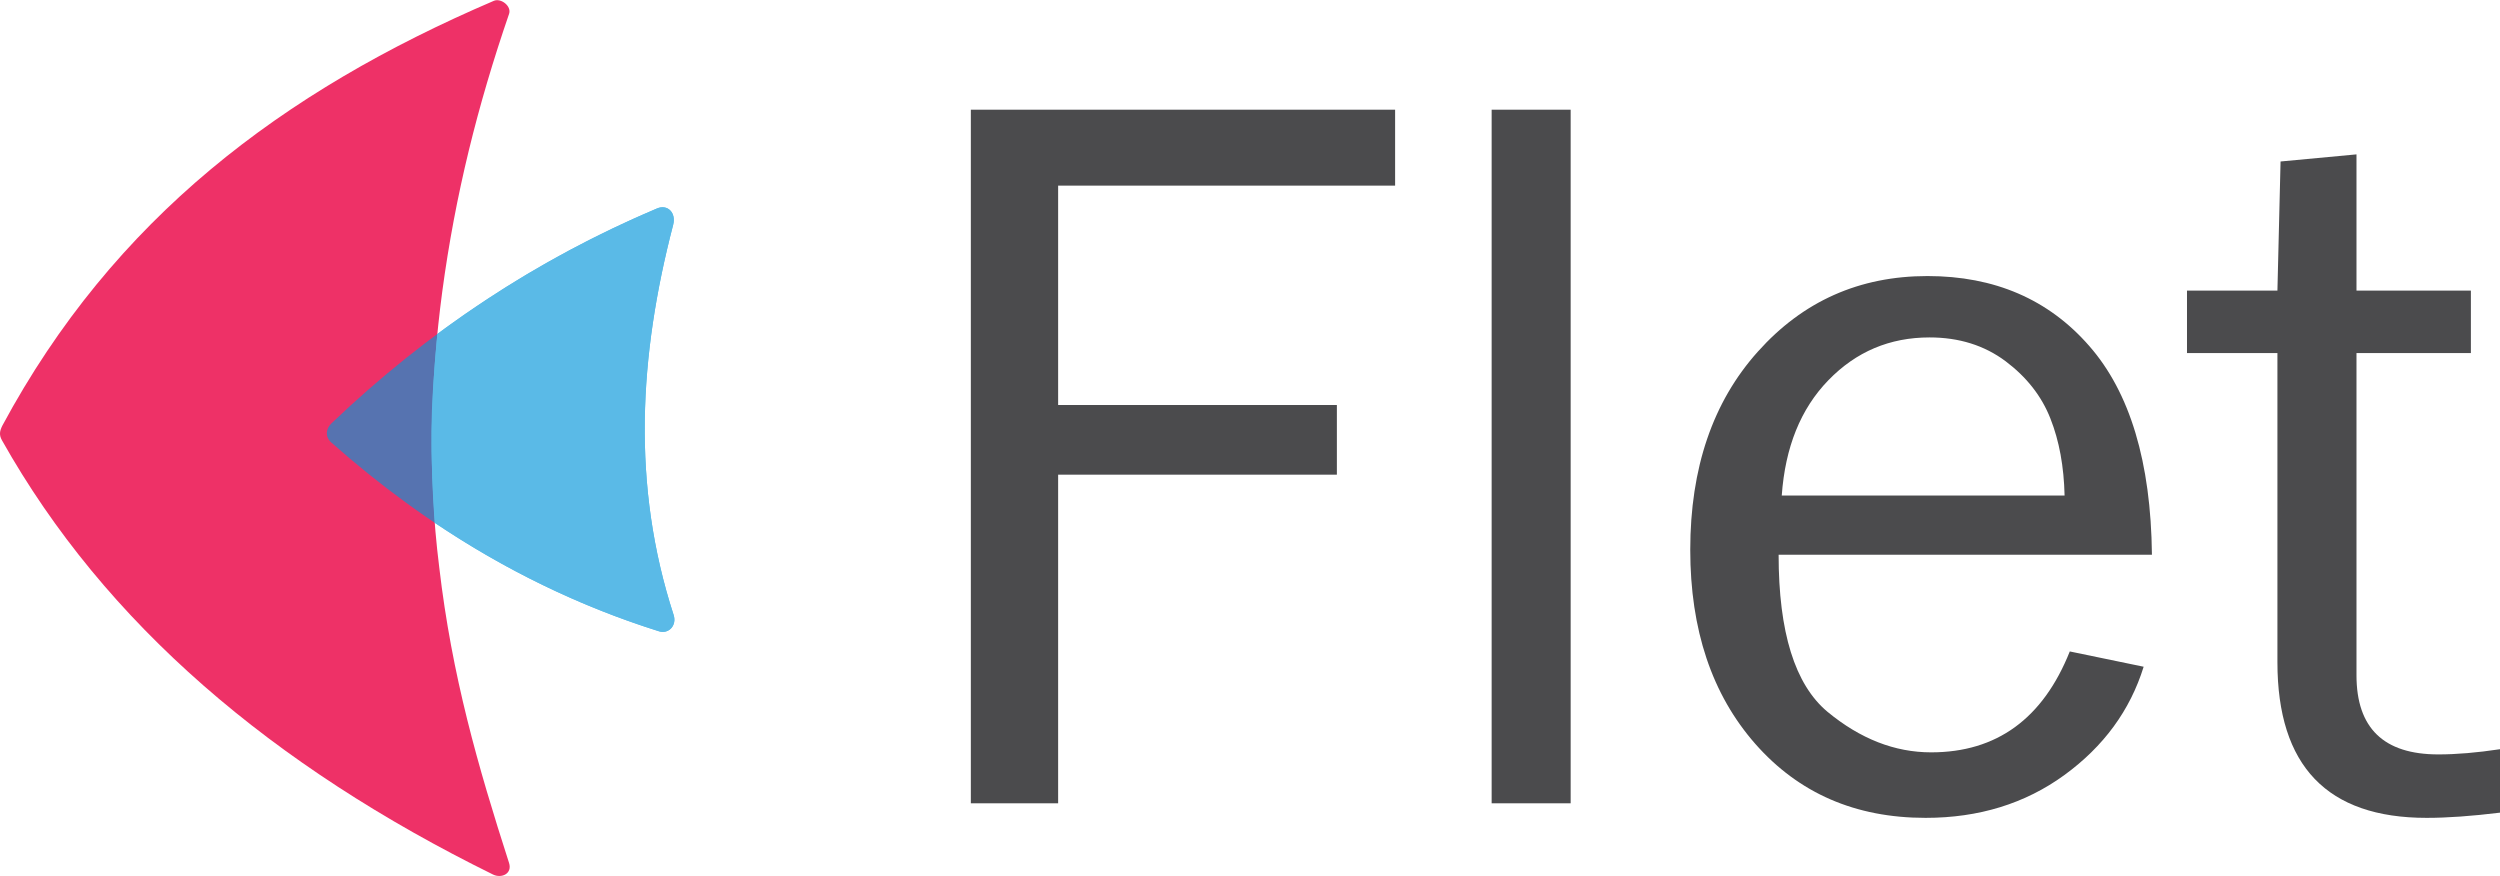
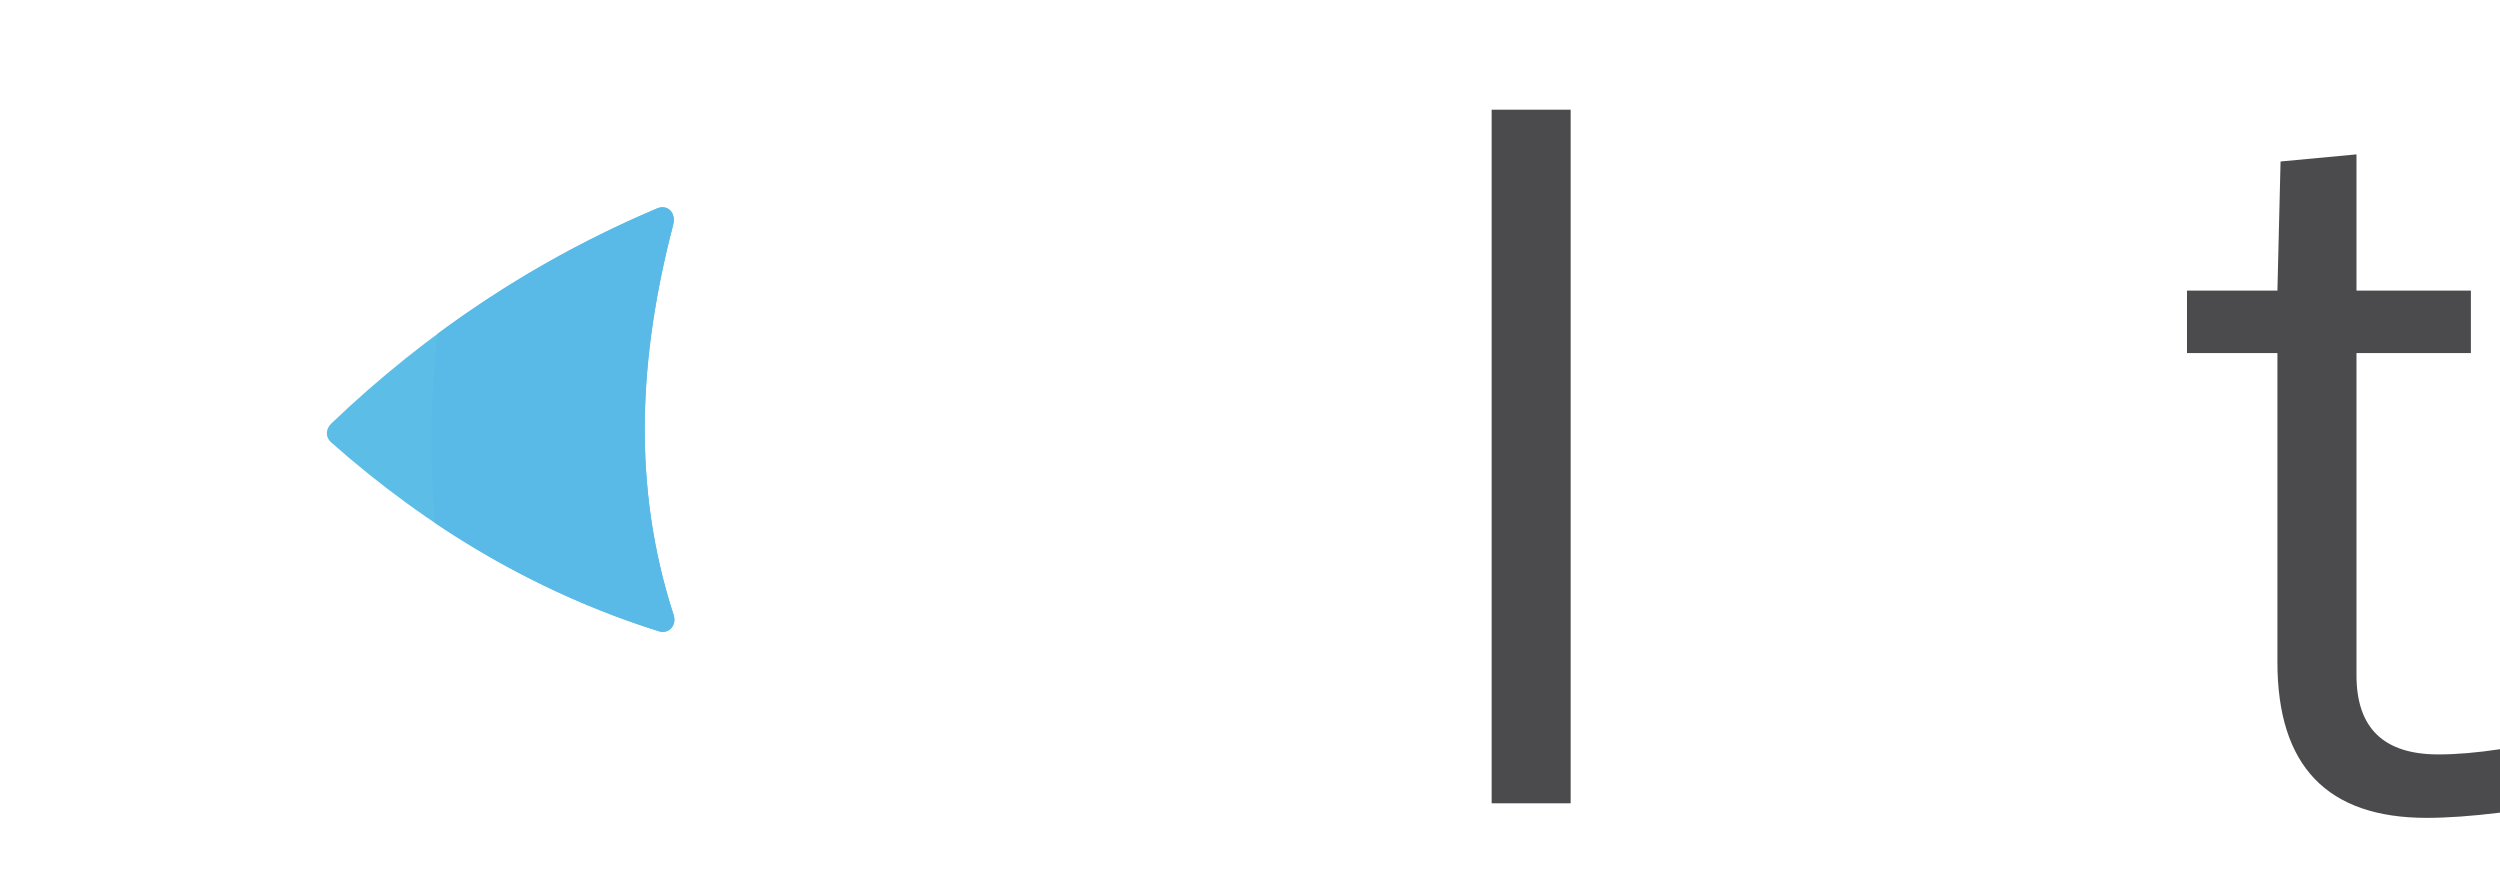
<svg xmlns="http://www.w3.org/2000/svg" xml:space="preserve" width="759px" height="266px" version="1.1" shape-rendering="geometricPrecision" text-rendering="geometricPrecision" image-rendering="optimizeQuality" fill-rule="evenodd" clip-rule="evenodd" viewBox="0 0 446.47 156.41">
  <g id="Layer_x0020_1">
-     <path fill="#EE3167" d="M0.35 78.6c-0.54,-0.96 -0.41,-1.65 0.07,-2.62 19.9,-36.97 49.93,-59.65 87.77,-75.86 1.29,-0.55 3.19,0.96 2.73,2.31 -5.64,16.41 -9.62,32.39 -11.93,49.56 -2.1,15.82 -2.68,32.18 -0.55,49.27 2.26,19.39 6.89,35.48 12.47,52.82 0.62,1.93 -1.35,2.81 -2.86,2.07 -39.4,-19.4 -69.26,-44.76 -87.7,-77.55z" />
    <path fill="#0098DA" fill-opacity="0.639" d="M117.72 112.72c-21.78,-6.83 -41.27,-18.41 -58.54,-33.71 -1.15,-1.02 -1.02,-2.45 0.02,-3.44 17.15,-16.4 36.61,-29.27 58.13,-38.37 1.89,-0.81 3.45,0.76 2.89,2.92 -6.1,23.39 -7.44,46.5 0.08,69.67 0.62,1.93 -0.94,3.44 -2.58,2.93z" />
    <path fill="#5ABAE7" d="M117.72 112.72c-14.34,-4.5 -27.69,-11.06 -40.06,-19.37 -0.86,-13.25 -0.93,-19.14 0.46,-33.75 12.16,-9.01 25.25,-16.5 39.21,-22.4 1.89,-0.81 3.45,0.76 2.89,2.92 -6.1,23.39 -7.44,46.5 0.08,69.67 0.62,1.93 -0.94,3.44 -2.58,2.93z" />
-     <polygon fill="#4B4B4D" fill-rule="nonzero" points="188.97,143.43 173.38,143.43 173.38,19.56 249.15,19.56 249.15,33.12 188.97,33.12 188.97,72.3 238.75,72.3 238.75,84.74 188.97,84.74 " />
    <polygon id="1" fill="#4B4B4D" fill-rule="nonzero" points="280.5,143.43 266.39,143.43 266.39,19.56 280.5,19.56 " />
-     <path id="2" fill="#4B4B4D" fill-rule="nonzero" d="M369.64 116.31l13.19 2.73c-2.42,7.8 -7.15,14.24 -14.15,19.34 -7.02,5.11 -15.29,7.65 -24.79,7.65 -12.54,0 -22.66,-4.4 -30.42,-13.22 -7.74,-8.82 -11.61,-20.36 -11.61,-34.66 0,-14.58 4.02,-26.41 12.07,-35.38 8.05,-9.01 18.14,-13.5 30.3,-13.5 11.95,0 21.61,4.15 28.88,12.48 7.27,8.29 11.02,20.73 11.2,37.29l-66.67 0c0,13.84 2.91,23.19 8.73,28.05 5.85,4.83 12.01,7.24 18.51,7.24 11.7,0 19.97,-6.01 24.76,-18.02zm-0.93 -27.85c-0.12,-5.17 -0.95,-9.75 -2.53,-13.74 -1.58,-4.03 -4.27,-7.43 -8.02,-10.25 -3.78,-2.82 -8.3,-4.24 -13.56,-4.24 -7.12,0 -13.12,2.54 -18.07,7.64 -4.96,5.11 -7.71,11.95 -8.33,20.59l50.51 0z" />
    <path id="3" fill="#4B4B4D" fill-rule="nonzero" d="M446.47 133.77l0 11.33c-5.05,0.62 -9.41,0.93 -13.1,0.93 -17.76,0 -26.65,-9.26 -26.65,-27.8l0 -55.21 -16.15 0 0 -11.15 16.15 0 0.56 -23.06 13.56 -1.27 0 24.33 20.43 0 0 11.15 -20.43 0 0 57.54c0,9.44 4.86,14.14 14.61,14.14 3.25,0 6.93,-0.31 11.02,-0.93z" />
  </g>
</svg>